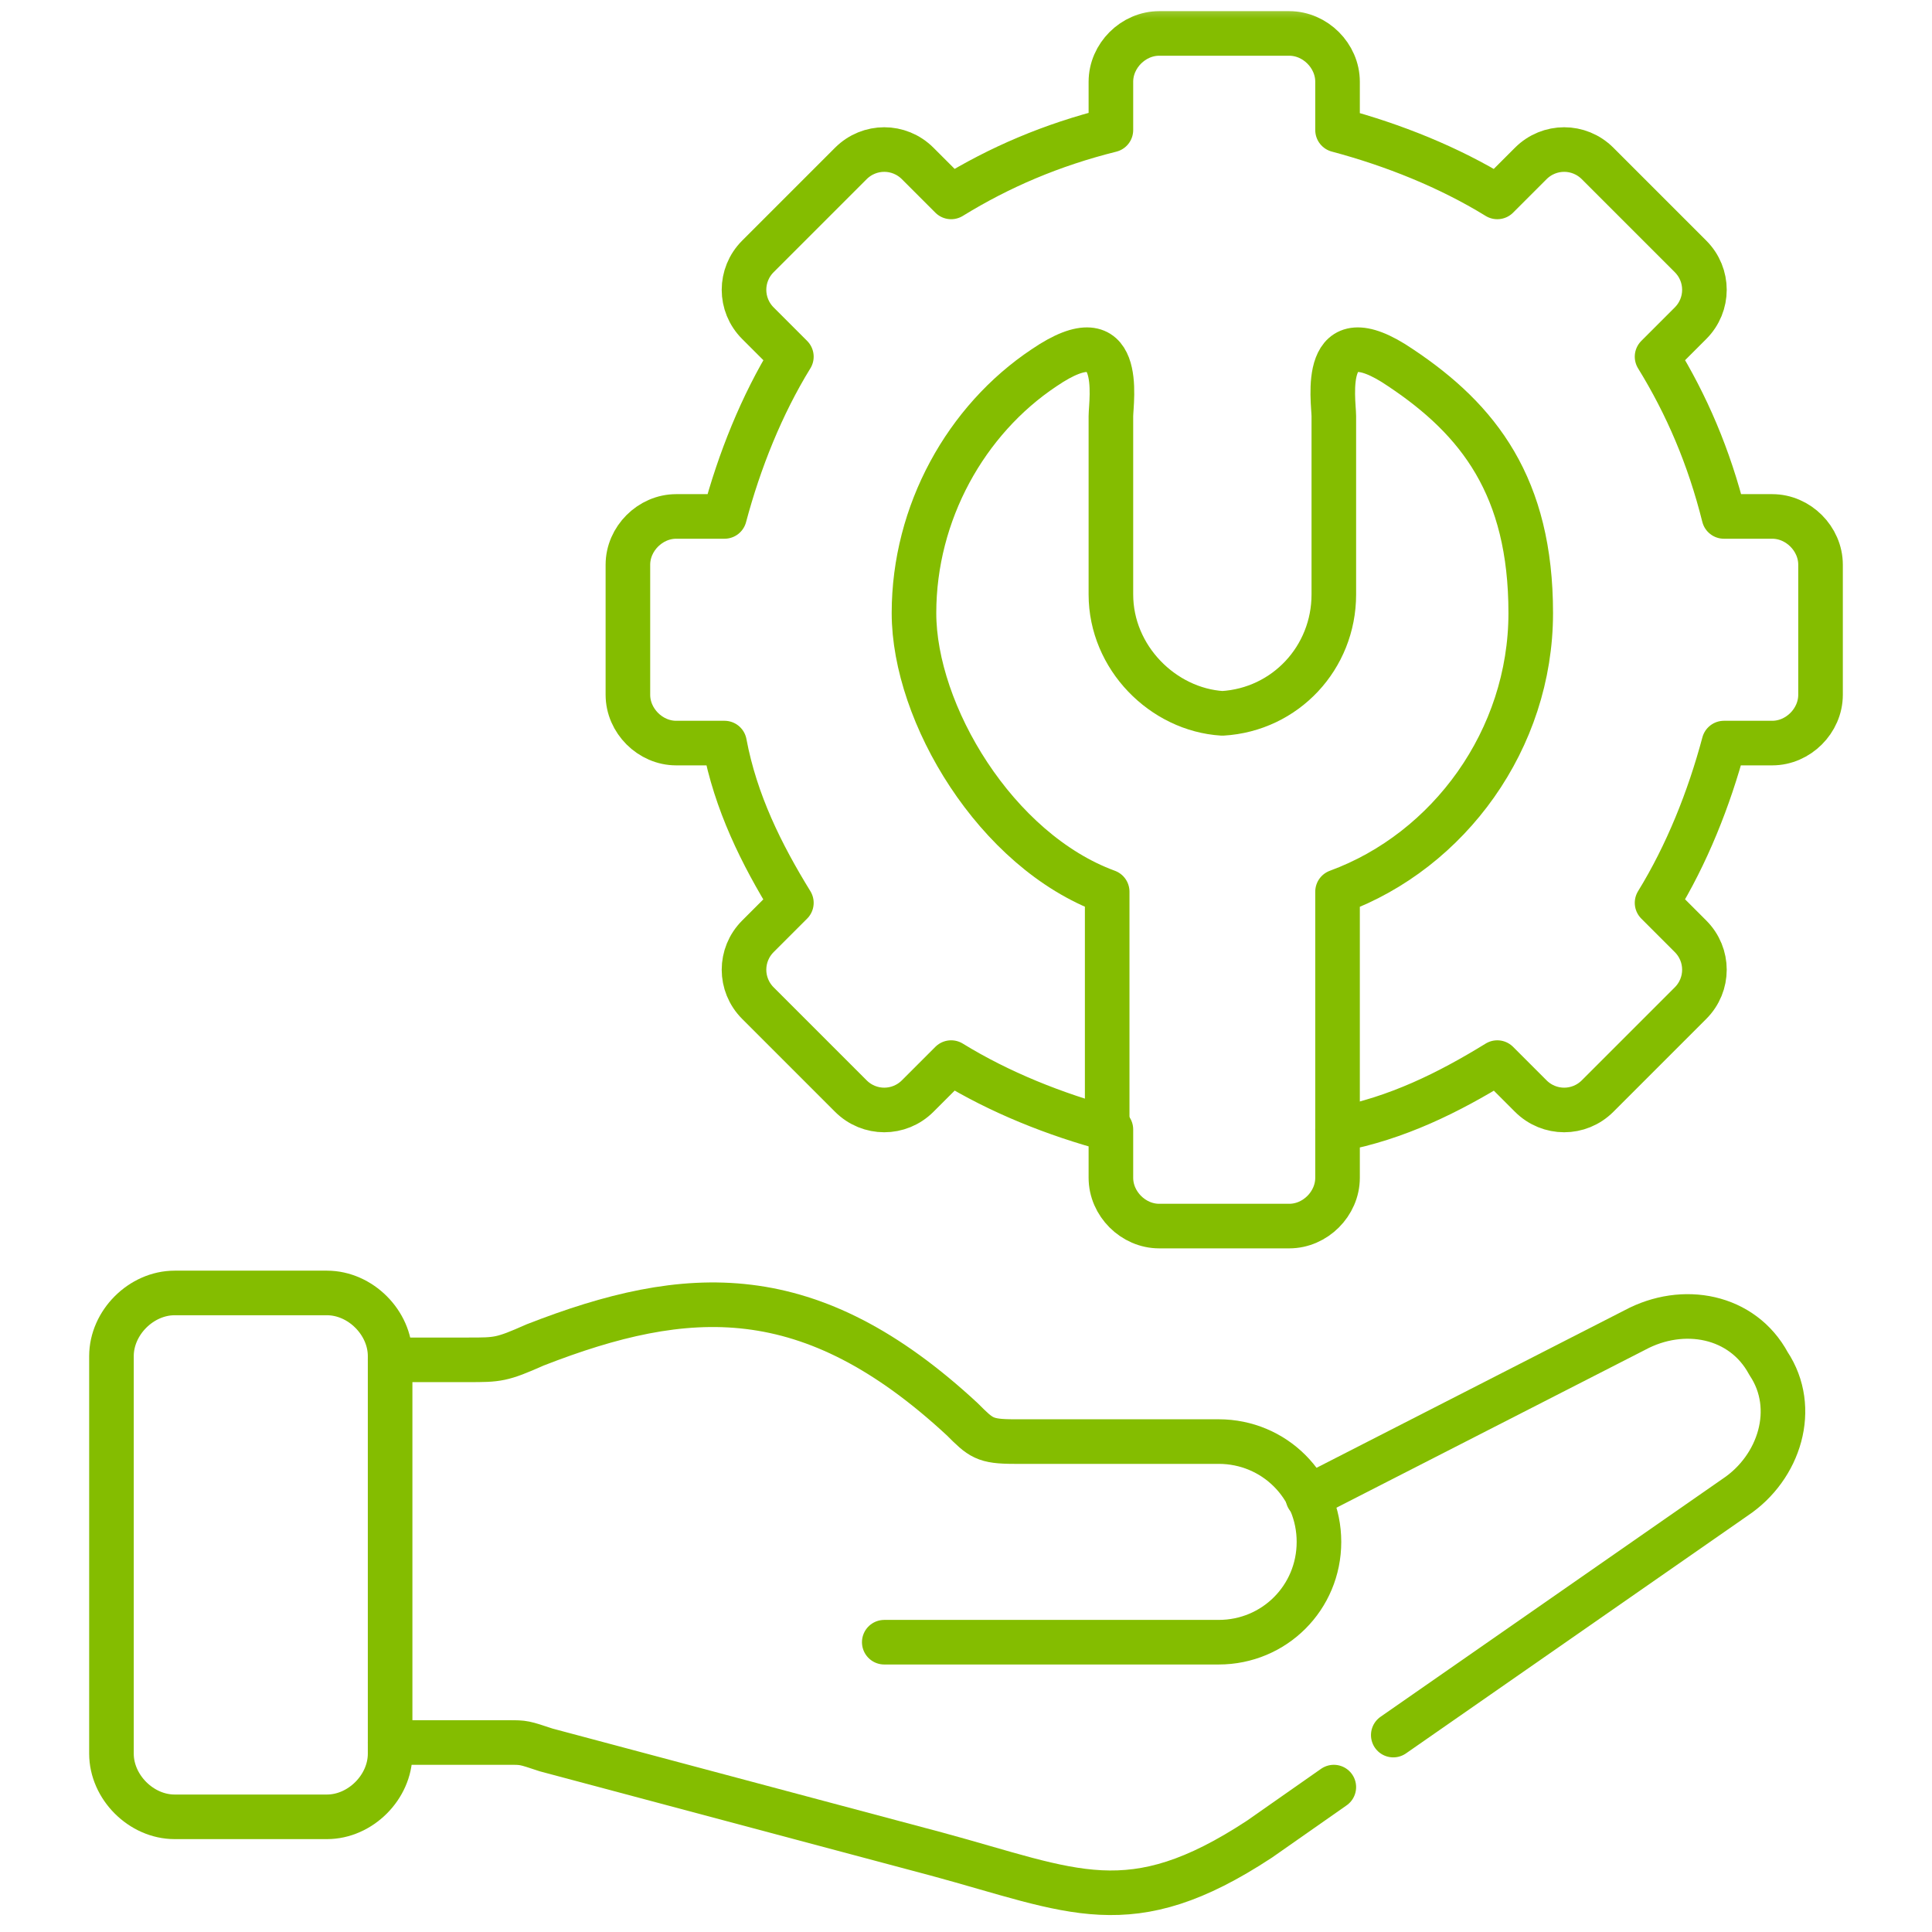
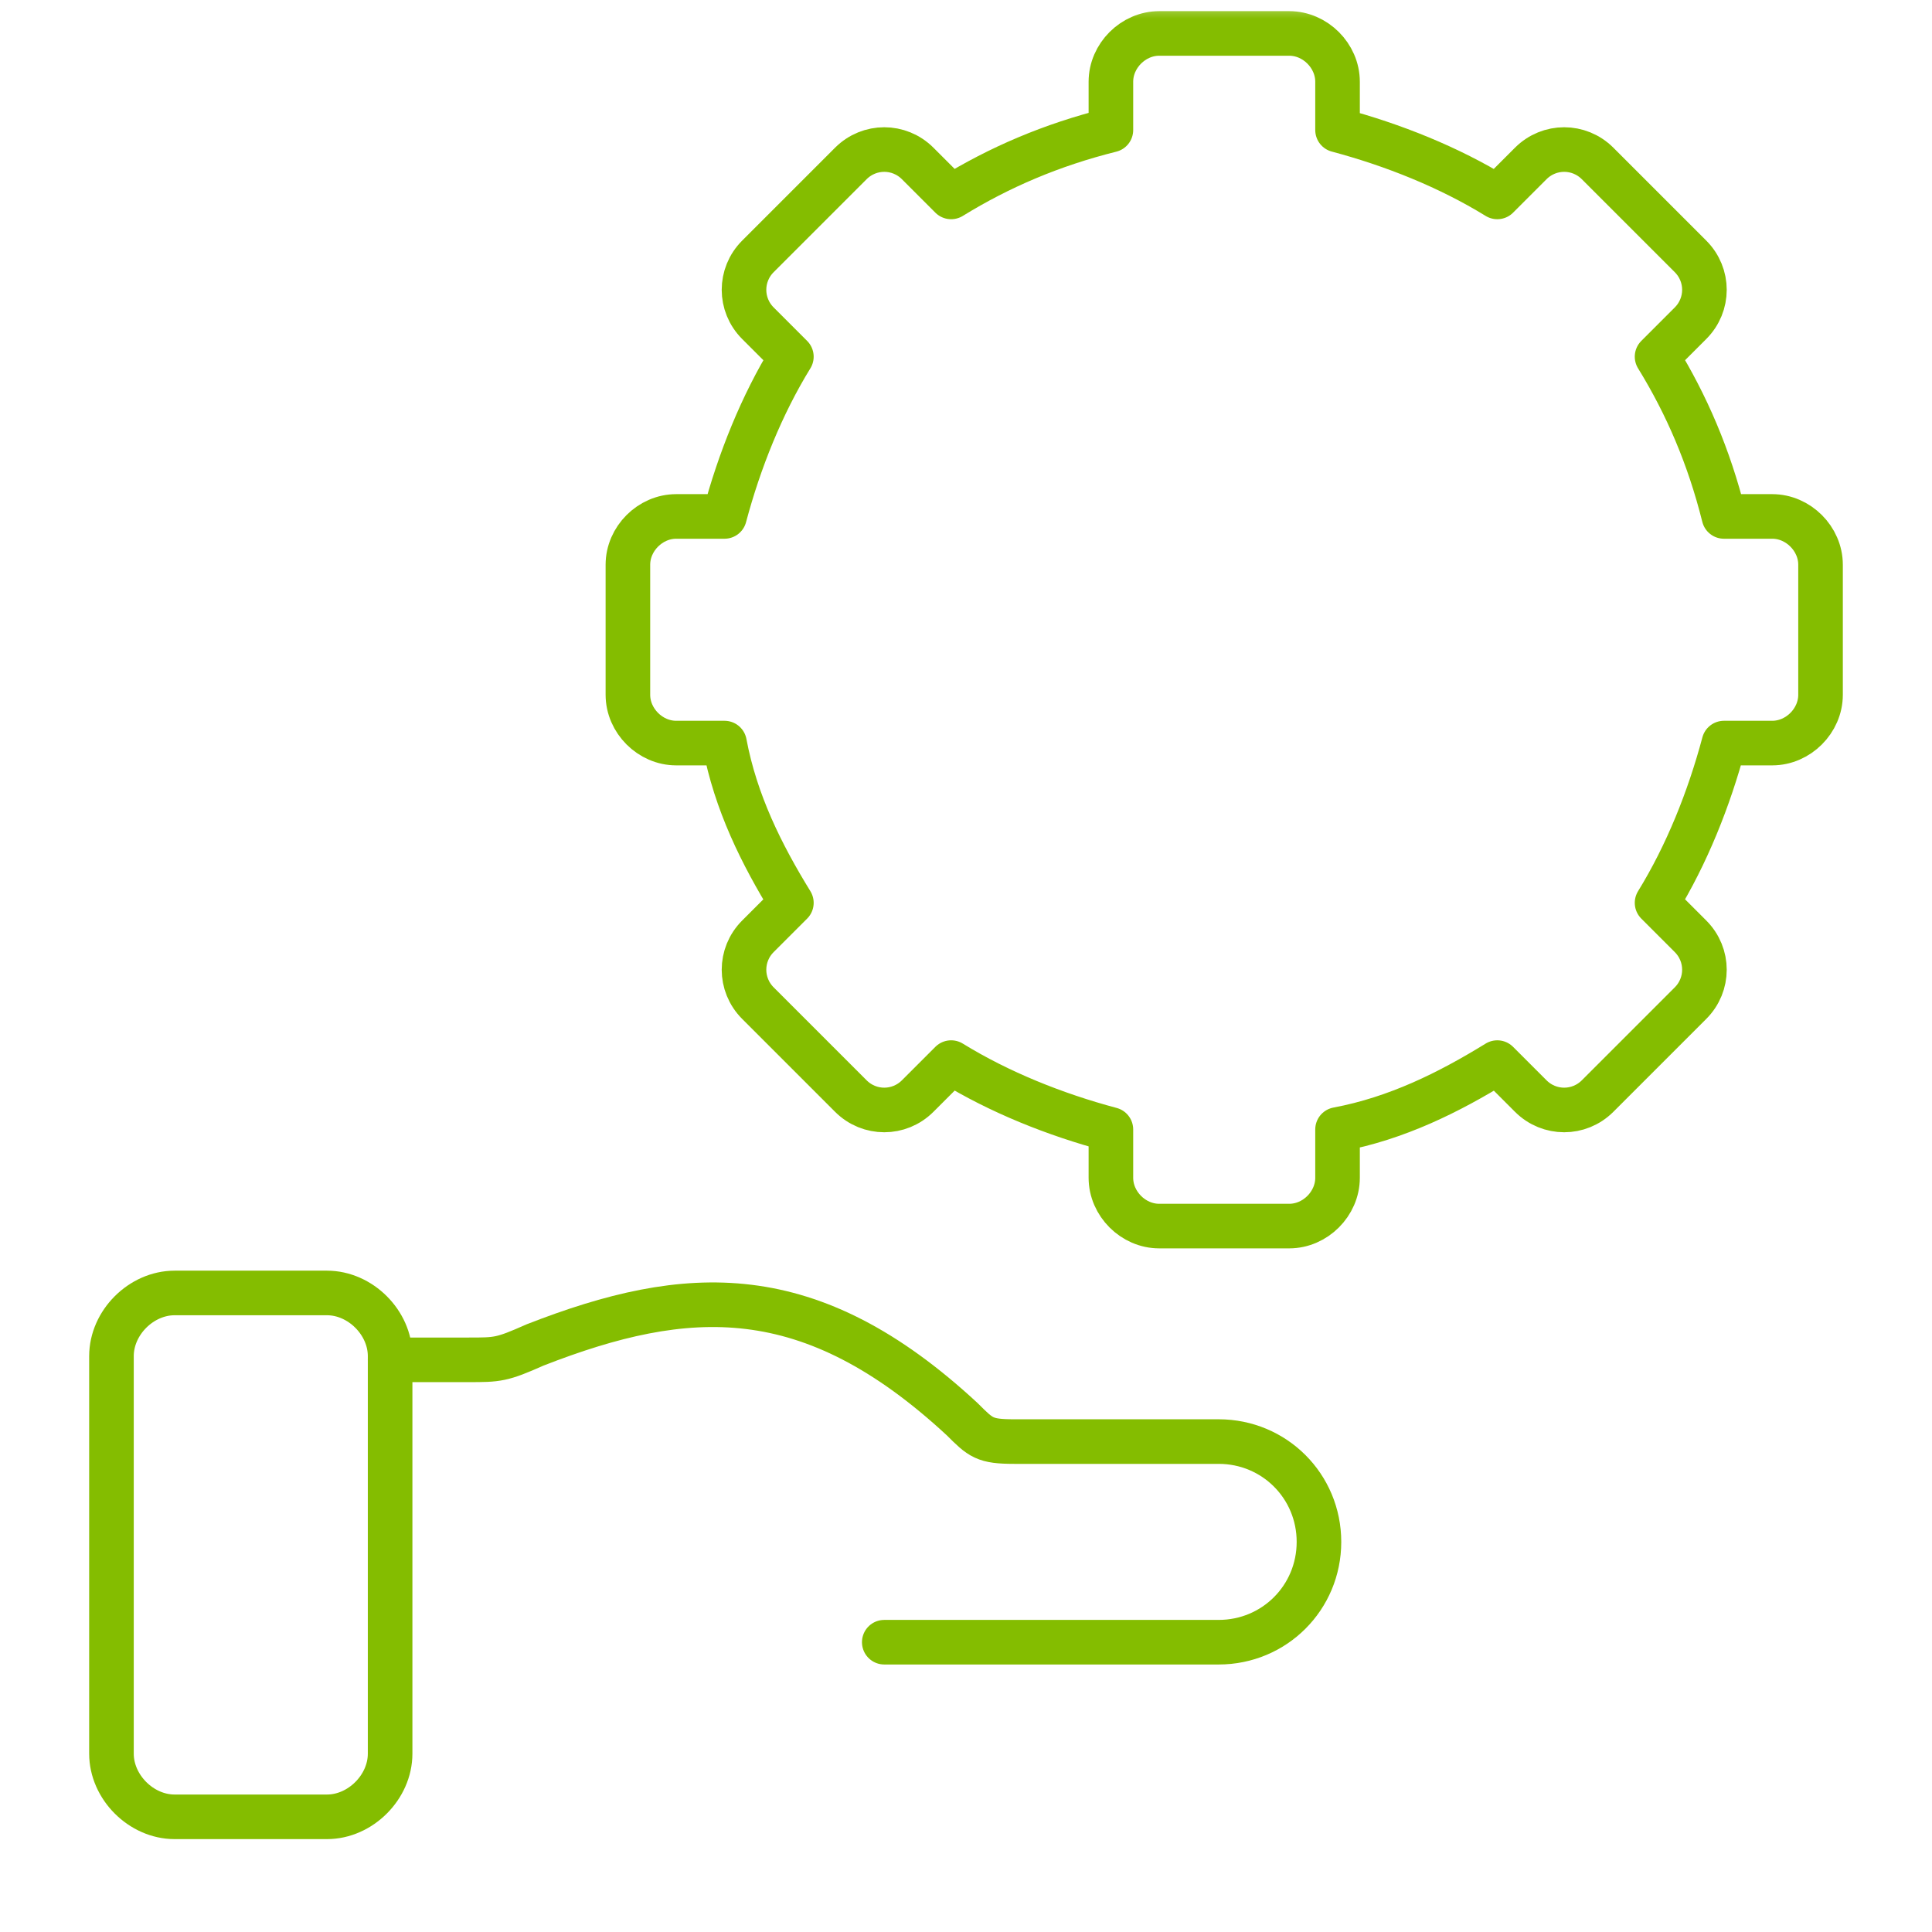
<svg xmlns="http://www.w3.org/2000/svg" id="Layer_1" data-name="Layer 1" version="1.1" viewBox="0 0 52 52">
  <defs>
    <style> .cls-1 { clip-path: url(#clippath); } .cls-2, .cls-3 { fill: none; } .cls-2, .cls-4 { stroke-width: 0px; } .cls-5 { mask: url(#mask); } .cls-3 { stroke: #84bd00; stroke-linecap: round; stroke-linejoin: round; stroke-width: 1.2px; } .cls-4 { fill: #fff; } </style>
    <clipPath id="clippath">
      <rect class="cls-2" x="0" width="52" height="52" />
    </clipPath>
    <mask id="mask" x="0" y="0" width="52" height="52" maskUnits="userSpaceOnUse">
      <g id="mask0_676_265" data-name="mask0 676 265">
        <path class="cls-4" d="M0,0h52v52H0V0Z" />
      </g>
    </mask>
  </defs>
  <g class="cls-1">
    <g class="cls-5">
      <g>
        <path class="cls-3" d="M4.7,34.8h4.1c.9,0,1.7.8,1.7,1.7v10.7c0,.9-.8,1.7-1.7,1.7h-4.1c-.9,0-1.7-.8-1.7-1.7v-10.7c0-.9.8-1.7,1.7-1.7Z" />
        <path class="cls-3" d="M10.5,36.6h2.1c.8,0,.9,0,1.8-.4,4.1-1.6,7.4-1.8,11.5,2,.5.5.6.6,1.4.6h5.5c1.5,0,2.7,1.2,2.7,2.7s-1.2,2.7-2.7,2.7h-9" />
        <path class="cls-3" d="M36,30.4c1.6-.3,3-1,4.3-1.8l.9.9c.5.5,1.3.5,1.8,0l2.5-2.5c.5-.5.5-1.3,0-1.8l-.9-.9c.8-1.3,1.4-2.8,1.8-4.3h1.3c.7,0,1.3-.6,1.3-1.3v-3.5c0-.7-.6-1.3-1.3-1.3h-1.3c-.4-1.6-1-3-1.8-4.3l.9-.9c.5-.5.5-1.3,0-1.8l-2.5-2.5c-.5-.5-1.3-.5-1.8,0l-.9.9c-1.3-.8-2.8-1.4-4.3-1.8v-1.3c0-.7-.6-1.3-1.3-1.3h-3.5c-.7,0-1.3.6-1.3,1.3v1.3c-1.6.4-3,1-4.3,1.8l-.9-.9c-.5-.5-1.3-.5-1.8,0l-2.5,2.5c-.5.5-.5,1.3,0,1.8l.9.9c-.8,1.3-1.4,2.8-1.8,4.3h-1.3c-.7,0-1.3.6-1.3,1.3v3.5c0,.7.6,1.3,1.3,1.3h1.3c.3,1.6,1,3,1.8,4.3l-.9.9c-.5.5-.5,1.3,0,1.8l2.5,2.5c.5.5,1.3.5,1.8,0l.9-.9c1.3.8,2.8,1.4,4.3,1.8v1.3c0,.7.6,1.3,1.3,1.3h3.5c.7,0,1.3-.6,1.3-1.3v-1.3Z" />
-         <path class="cls-3" d="M36,30.4v-6.4c3-1.1,5.2-4.1,5.2-7.5s-1.4-5.2-3.5-6.6c-2.2-1.5-1.8.9-1.8,1.3v4.8c0,1.7-1.3,3.1-3,3.2-1.6-.1-3-1.5-3-3.2v-4.8c0-.4.4-2.8-1.8-1.3-2.1,1.4-3.5,3.9-3.5,6.6s2.2,6.4,5.2,7.5v6.4" />
-         <path class="cls-3" d="M35.9,48.1l-2,1.4c-3.5,2.3-5,1.4-8.7.4l-10.5-2.8c-.6-.2-.6-.2-1-.2h-3.2M35.2,40.3l8.8-4.5c1.3-.7,2.9-.4,3.6.9.8,1.2.3,2.8-.9,3.6l-9.2,6.4" />
      </g>
    </g>
  </g>
</svg>